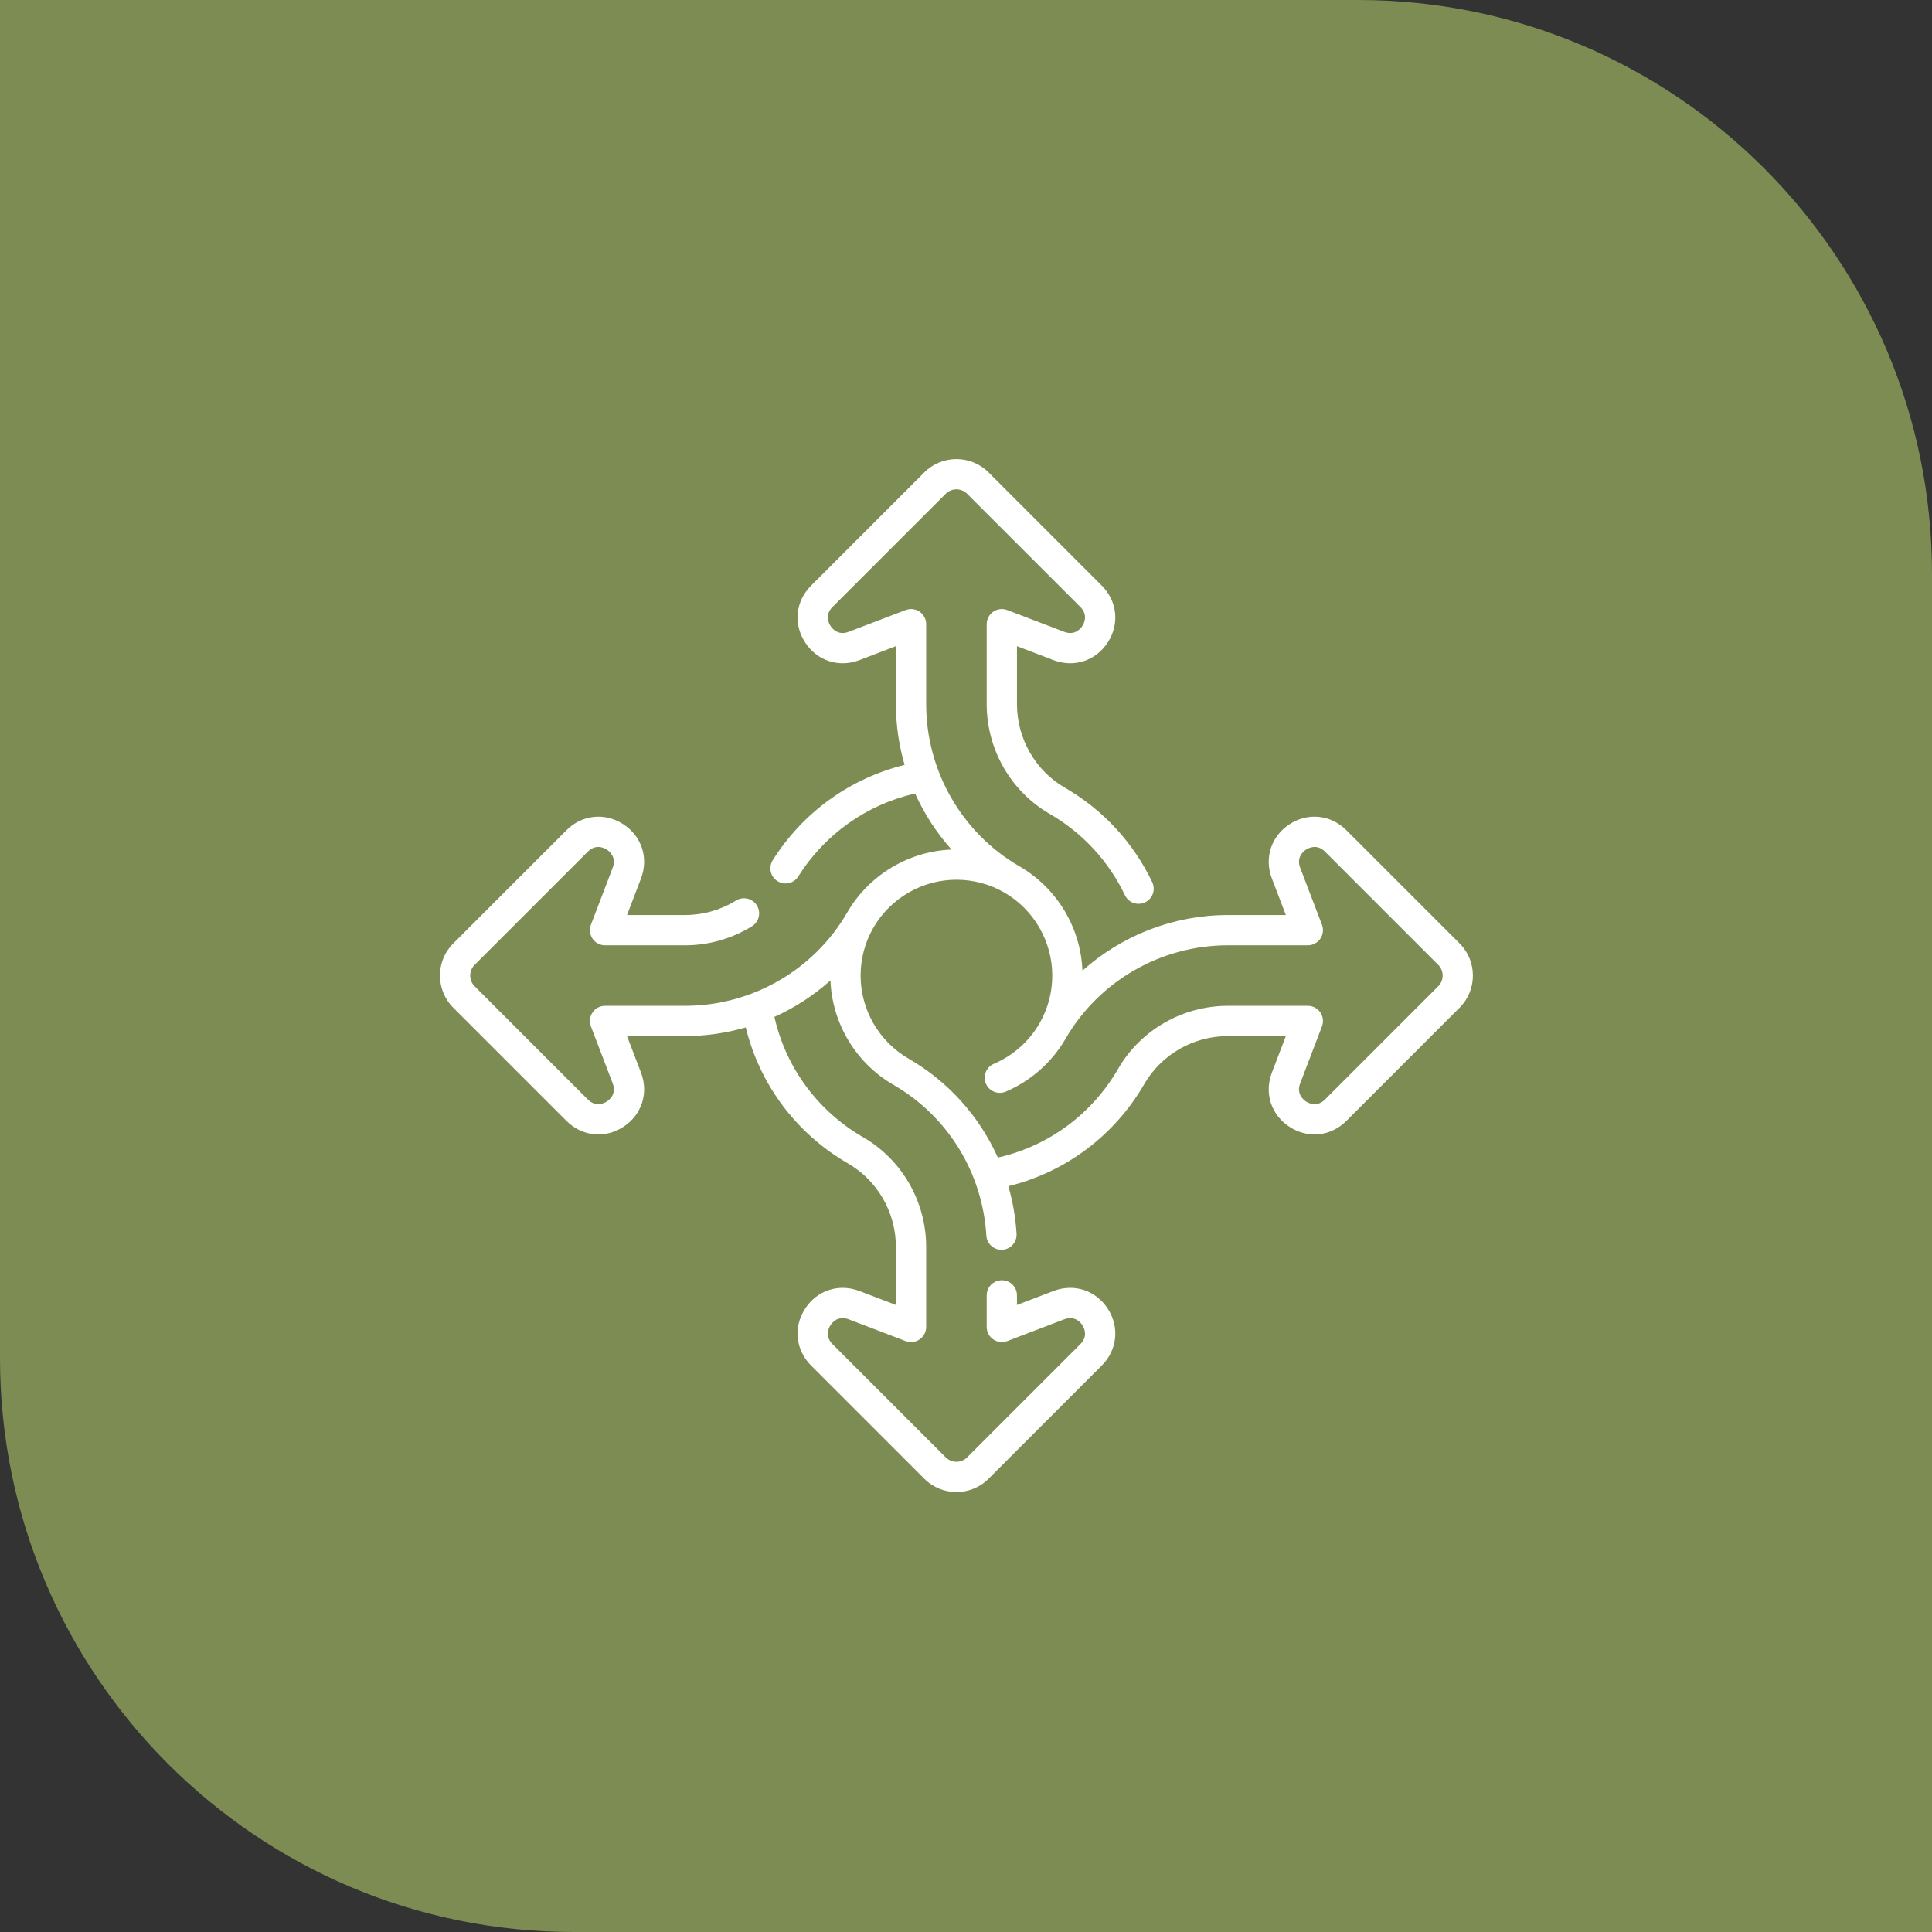
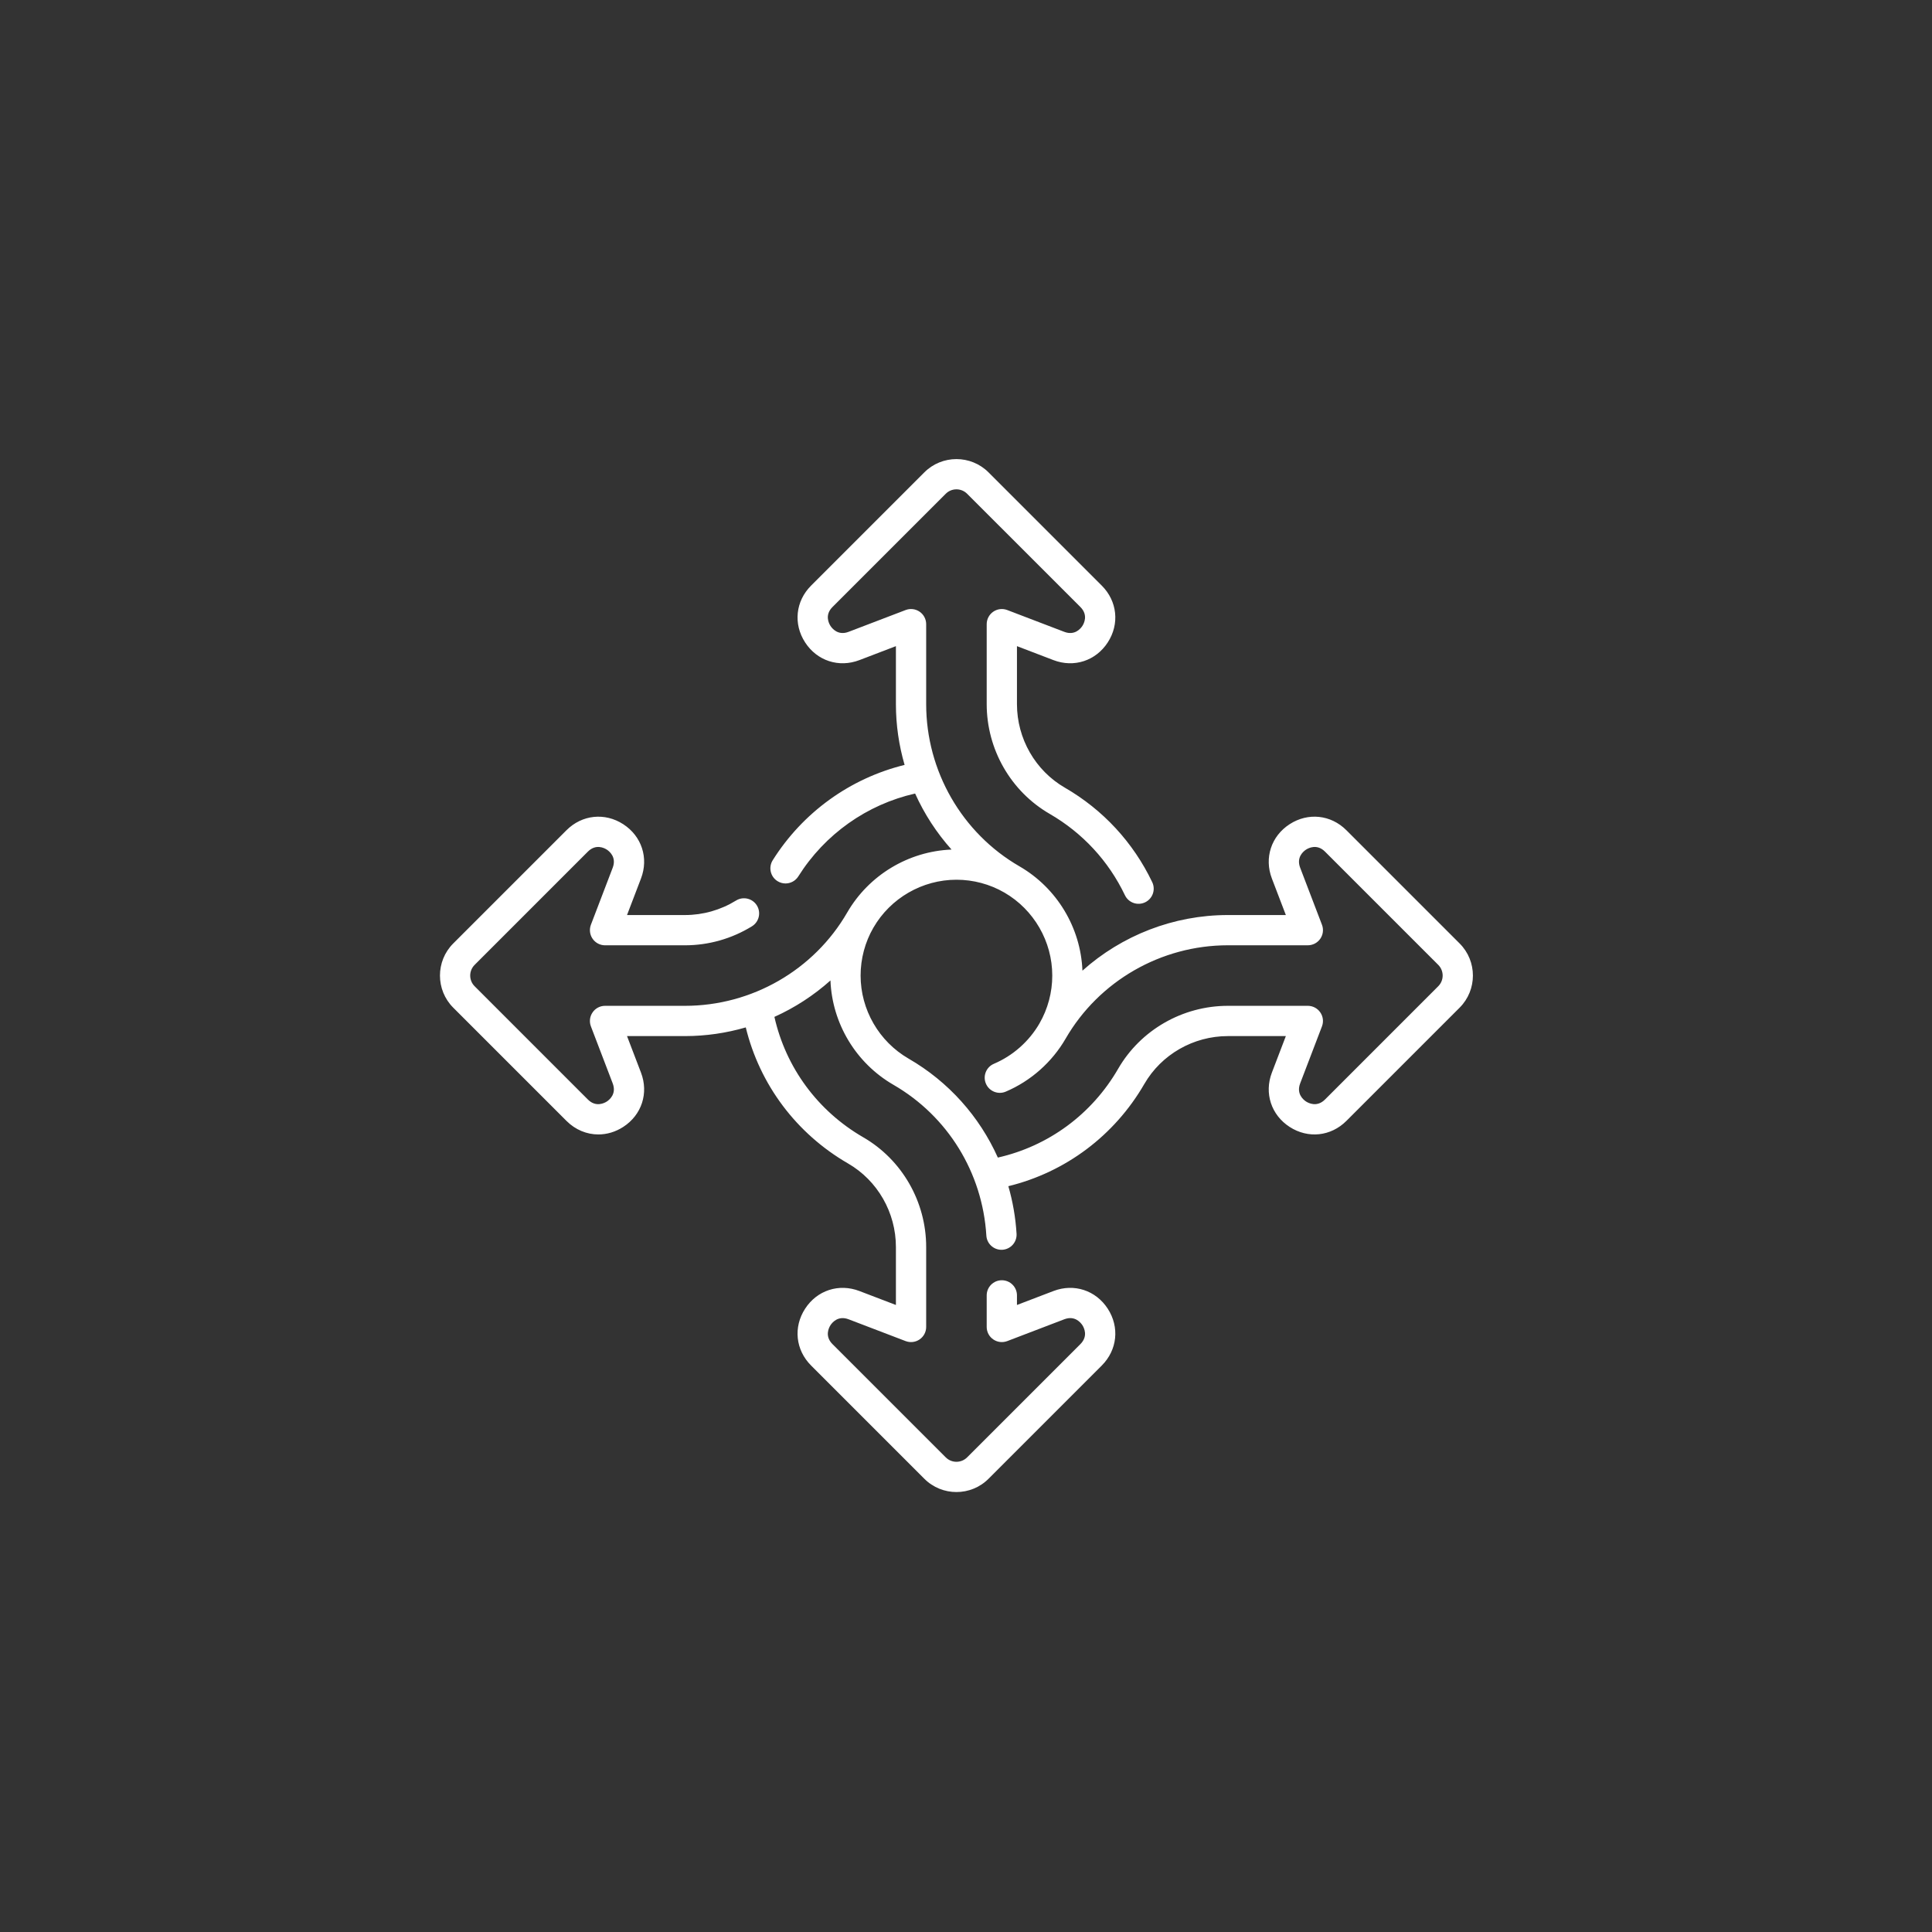
<svg xmlns="http://www.w3.org/2000/svg" width="101" height="101" viewBox="0 0 101 101" fill="none">
  <rect x="0" y="0" width="101" height="101" fill="#333333" stroke="none" />
-   <path d="M0 0H71C87.569 0 101 13.431 101 30V101H30C13.431 101 0 87.569 0 71V0Z" fill="#7D8C52" />
  <path d="M76.306 49.322L70.386 43.402C69.574 42.589 68.38 42.464 67.417 43.088C66.453 43.713 66.081 44.854 66.491 45.927L67.221 47.836H64.188C61.347 47.836 58.645 48.903 56.587 50.744C56.498 48.496 55.255 46.424 53.296 45.29C50.287 43.553 48.418 40.304 48.418 36.812V32.63C48.418 32.37 48.29 32.126 48.075 31.978C47.861 31.831 47.587 31.798 47.344 31.891L44.362 33.031C43.807 33.243 43.498 32.849 43.416 32.722C43.334 32.596 43.1 32.153 43.52 31.733L49.441 25.813C49.749 25.504 50.251 25.504 50.559 25.813L56.48 31.733C56.9 32.153 56.666 32.596 56.584 32.722C56.502 32.849 56.193 33.243 55.638 33.031L52.656 31.891C52.413 31.798 52.139 31.831 51.925 31.978C51.71 32.126 51.582 32.37 51.582 32.63V36.809C51.582 39.176 52.845 41.375 54.878 42.549C56.595 43.542 57.954 45.012 58.808 46.799C58.996 47.193 59.469 47.36 59.863 47.171C60.257 46.983 60.424 46.511 60.235 46.116C59.243 44.041 57.665 42.333 55.67 41.179C54.124 40.287 53.164 38.612 53.164 36.809V33.779L55.073 34.509C56.146 34.919 57.286 34.547 57.911 33.583C58.536 32.62 58.41 31.426 57.598 30.614L51.678 24.694C50.753 23.769 49.247 23.769 48.322 24.694L42.402 30.614C41.589 31.426 41.464 32.62 42.089 33.583C42.713 34.547 43.854 34.919 44.927 34.509L46.836 33.779V36.812C46.836 37.901 46.994 38.968 47.29 39.988C44.45 40.685 41.971 42.466 40.395 44.972C40.163 45.342 40.274 45.831 40.644 46.063C40.775 46.145 40.92 46.185 41.064 46.185C41.327 46.185 41.584 46.053 41.734 45.815C43.123 43.606 45.325 42.053 47.84 41.484C48.32 42.551 48.963 43.54 49.744 44.413C47.496 44.502 45.424 45.745 44.29 47.703C42.553 50.713 39.304 52.582 35.812 52.582H31.63C31.37 52.582 31.126 52.71 30.979 52.925C30.831 53.139 30.798 53.412 30.891 53.656L32.031 56.638C32.243 57.193 31.849 57.502 31.723 57.584C31.597 57.666 31.153 57.9 30.733 57.48L24.813 51.559C24.504 51.251 24.504 50.749 24.813 50.441L30.733 44.52C31.153 44.1 31.597 44.334 31.723 44.416C31.849 44.498 32.243 44.807 32.031 45.362L30.891 48.344C30.799 48.588 30.831 48.861 30.979 49.075C31.126 49.29 31.37 49.418 31.63 49.418H35.809C37.044 49.418 38.255 49.074 39.31 48.424C39.682 48.195 39.797 47.707 39.568 47.335C39.339 46.964 38.851 46.848 38.48 47.077C37.674 47.574 36.751 47.836 35.809 47.836H32.779L33.509 45.927C33.919 44.854 33.547 43.714 32.584 43.089C31.62 42.464 30.427 42.59 29.614 43.402L23.694 49.322C22.769 50.247 22.769 51.753 23.694 52.678L29.614 58.598C30.082 59.066 30.676 59.306 31.281 59.306C31.725 59.306 32.175 59.176 32.583 58.911C33.547 58.286 33.919 57.146 33.509 56.073L32.779 54.164H35.812C36.9 54.164 37.968 54.006 38.987 53.71C39.717 56.699 41.626 59.256 44.33 60.821C45.876 61.713 46.836 63.387 46.836 65.191V68.221L44.927 67.491C43.854 67.081 42.713 67.453 42.089 68.416C41.464 69.38 41.589 70.573 42.402 71.386L48.322 77.306C48.785 77.769 49.392 78 50 78C50.608 78 51.215 77.769 51.678 77.306L57.598 71.386C58.41 70.573 58.536 69.38 57.911 68.416C57.286 67.453 56.146 67.081 55.073 67.491L53.164 68.221V67.719C53.164 67.282 52.81 66.928 52.373 66.928C51.936 66.928 51.582 67.282 51.582 67.719V69.37C51.582 69.63 51.71 69.874 51.925 70.021C52.139 70.169 52.412 70.201 52.656 70.109L55.638 68.969C56.193 68.756 56.502 69.151 56.584 69.277C56.666 69.403 56.9 69.847 56.48 70.267L50.559 76.187C50.251 76.496 49.749 76.496 49.441 76.187L43.52 70.267C43.1 69.847 43.334 69.403 43.416 69.277C43.498 69.151 43.807 68.757 44.362 68.969L47.344 70.109C47.588 70.201 47.861 70.169 48.075 70.021C48.29 69.874 48.418 69.63 48.418 69.37V65.19C48.418 62.824 47.155 60.624 45.122 59.451C42.743 58.074 41.08 55.805 40.484 53.16C41.551 52.68 42.54 52.037 43.414 51.256C43.502 53.504 44.745 55.576 46.704 56.709C49.545 58.35 51.362 61.297 51.564 64.594C51.59 65.013 51.938 65.336 52.353 65.336C52.369 65.336 52.386 65.336 52.402 65.335C52.838 65.308 53.17 64.933 53.143 64.497C53.091 63.644 52.945 62.812 52.714 62.011C55.701 61.28 58.258 59.37 59.821 56.67C60.713 55.124 62.388 54.164 64.191 54.164H67.221L66.491 56.073C66.081 57.146 66.453 58.286 67.417 58.911C68.38 59.536 69.574 59.41 70.386 58.598L76.306 52.678C77.231 51.753 77.231 50.247 76.306 49.322ZM75.187 51.559L69.267 57.48C68.847 57.9 68.403 57.665 68.277 57.584C68.151 57.502 67.757 57.193 67.969 56.638L69.109 53.656C69.202 53.412 69.169 53.139 69.021 52.925C68.874 52.71 68.63 52.582 68.37 52.582H64.191C61.824 52.582 59.624 53.845 58.451 55.878C57.076 58.254 54.808 59.918 52.165 60.515C51.204 58.369 49.59 56.549 47.495 55.34C45.95 54.445 44.99 52.782 44.99 51C44.99 50.12 45.221 49.255 45.658 48.498C45.659 48.497 45.66 48.496 45.66 48.495C46.554 46.95 48.217 45.99 50 45.99C50.88 45.99 51.745 46.221 52.501 46.658C52.502 46.659 52.504 46.659 52.505 46.66C54.05 47.554 55.01 49.217 55.01 51C55.01 51.88 54.778 52.745 54.341 53.502C54.34 53.503 54.34 53.504 54.34 53.505C53.798 54.441 52.952 55.19 51.959 55.612C51.557 55.783 51.37 56.248 51.541 56.65C51.712 57.052 52.176 57.239 52.578 57.068C53.885 56.512 54.997 55.528 55.709 54.296C57.447 51.287 60.696 49.417 64.188 49.417H68.37C68.63 49.417 68.874 49.289 69.022 49.075C69.169 48.861 69.202 48.587 69.109 48.344L67.969 45.362C67.757 44.807 68.151 44.497 68.277 44.416C68.403 44.334 68.847 44.1 69.267 44.52L75.187 50.44C75.496 50.749 75.496 51.251 75.187 51.559Z" fill="white" />
</svg>